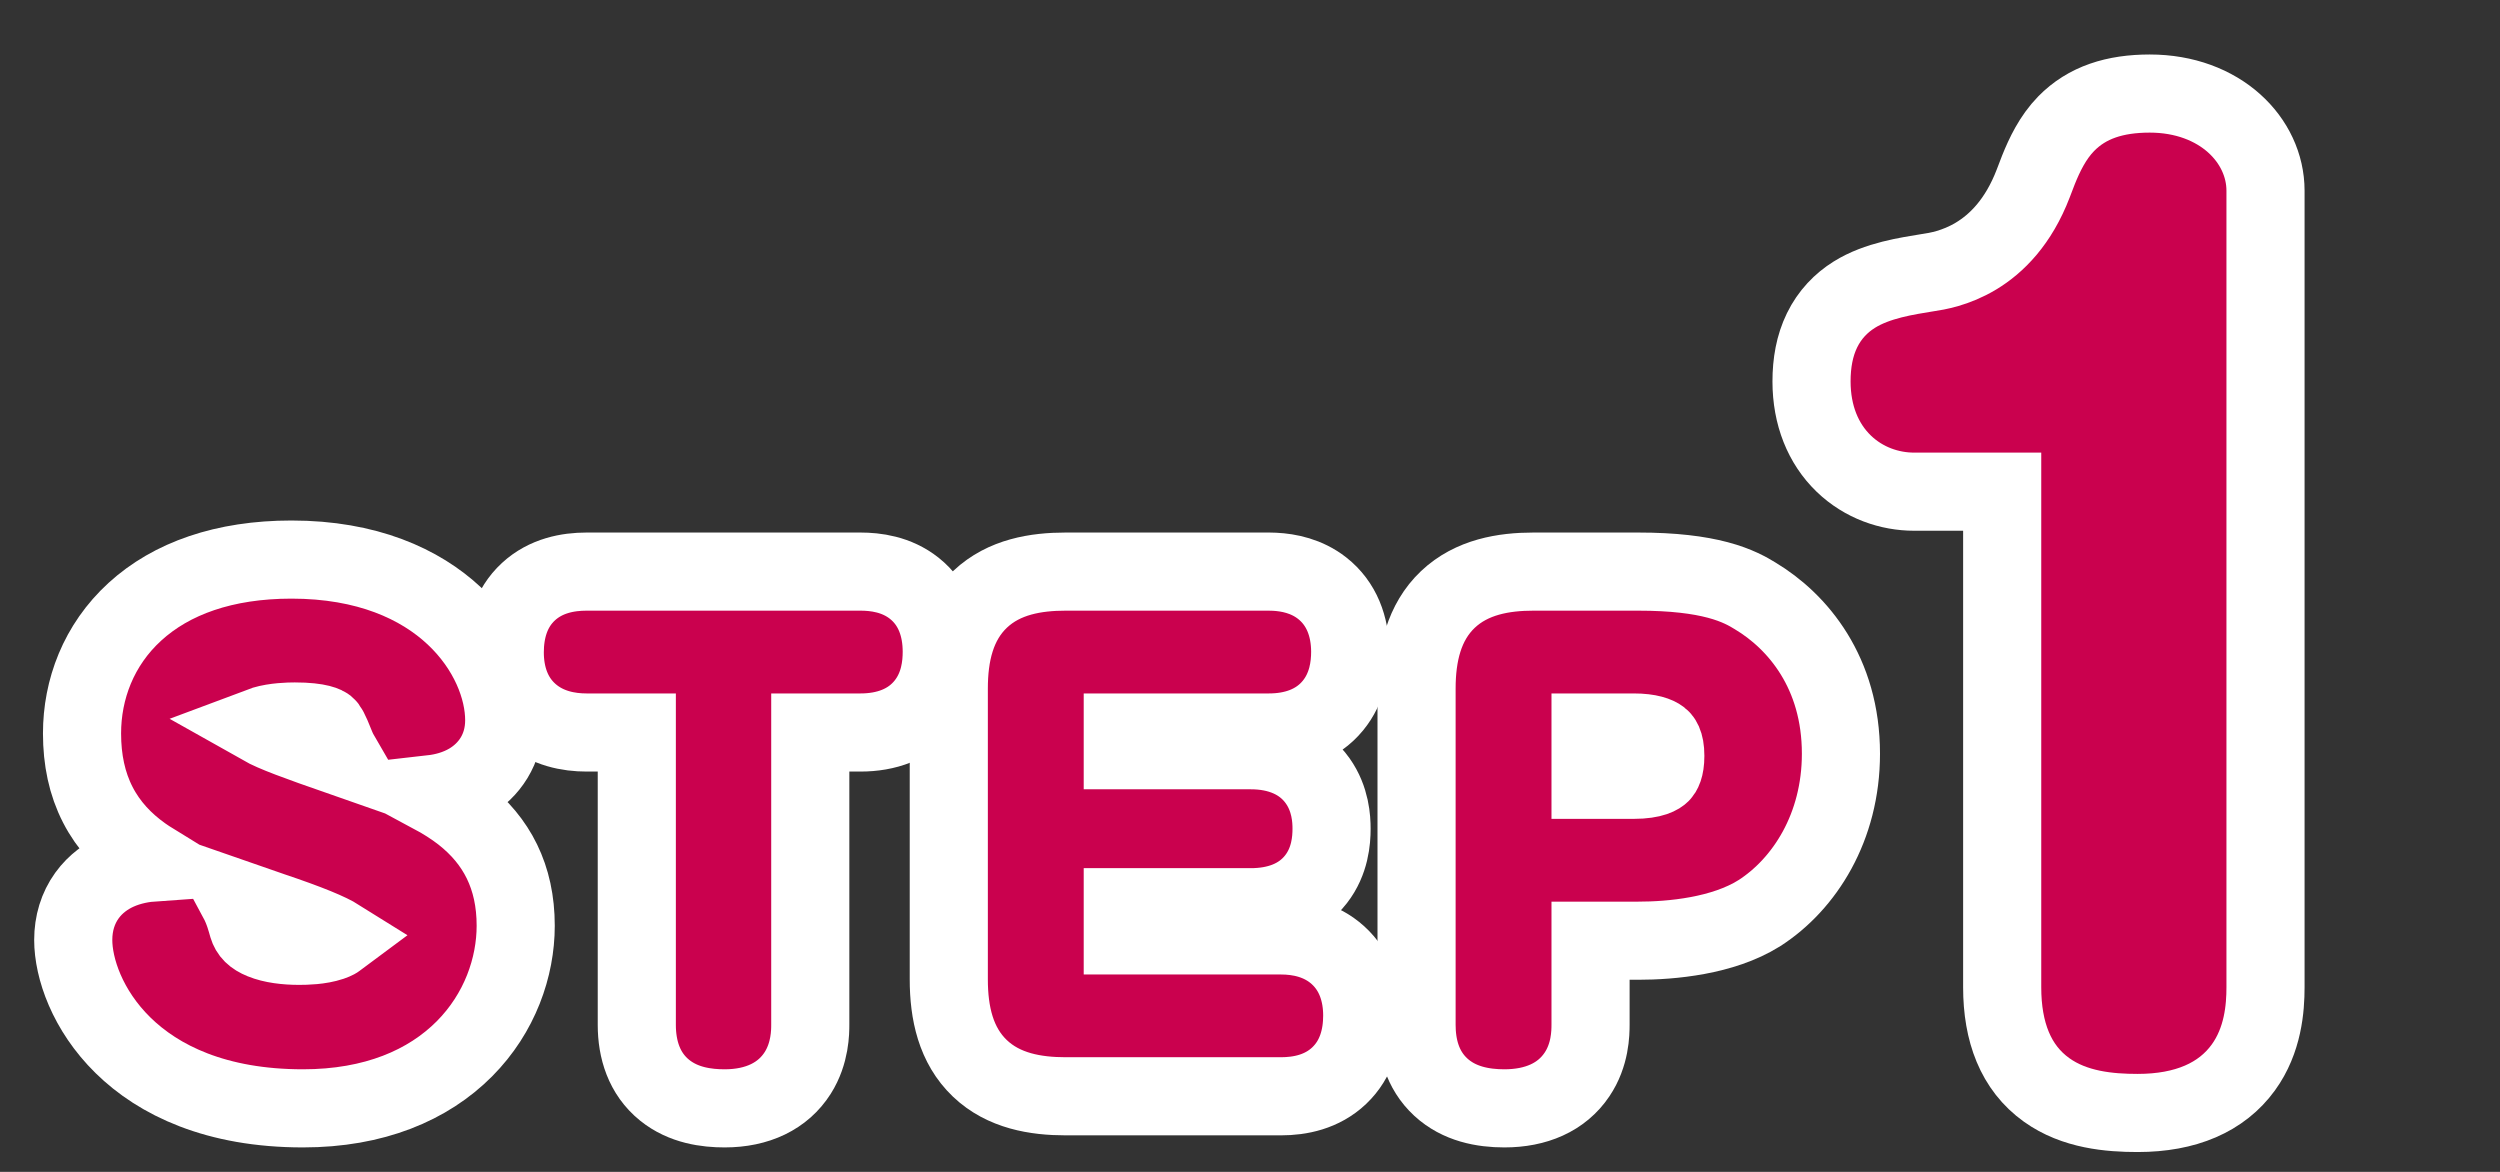
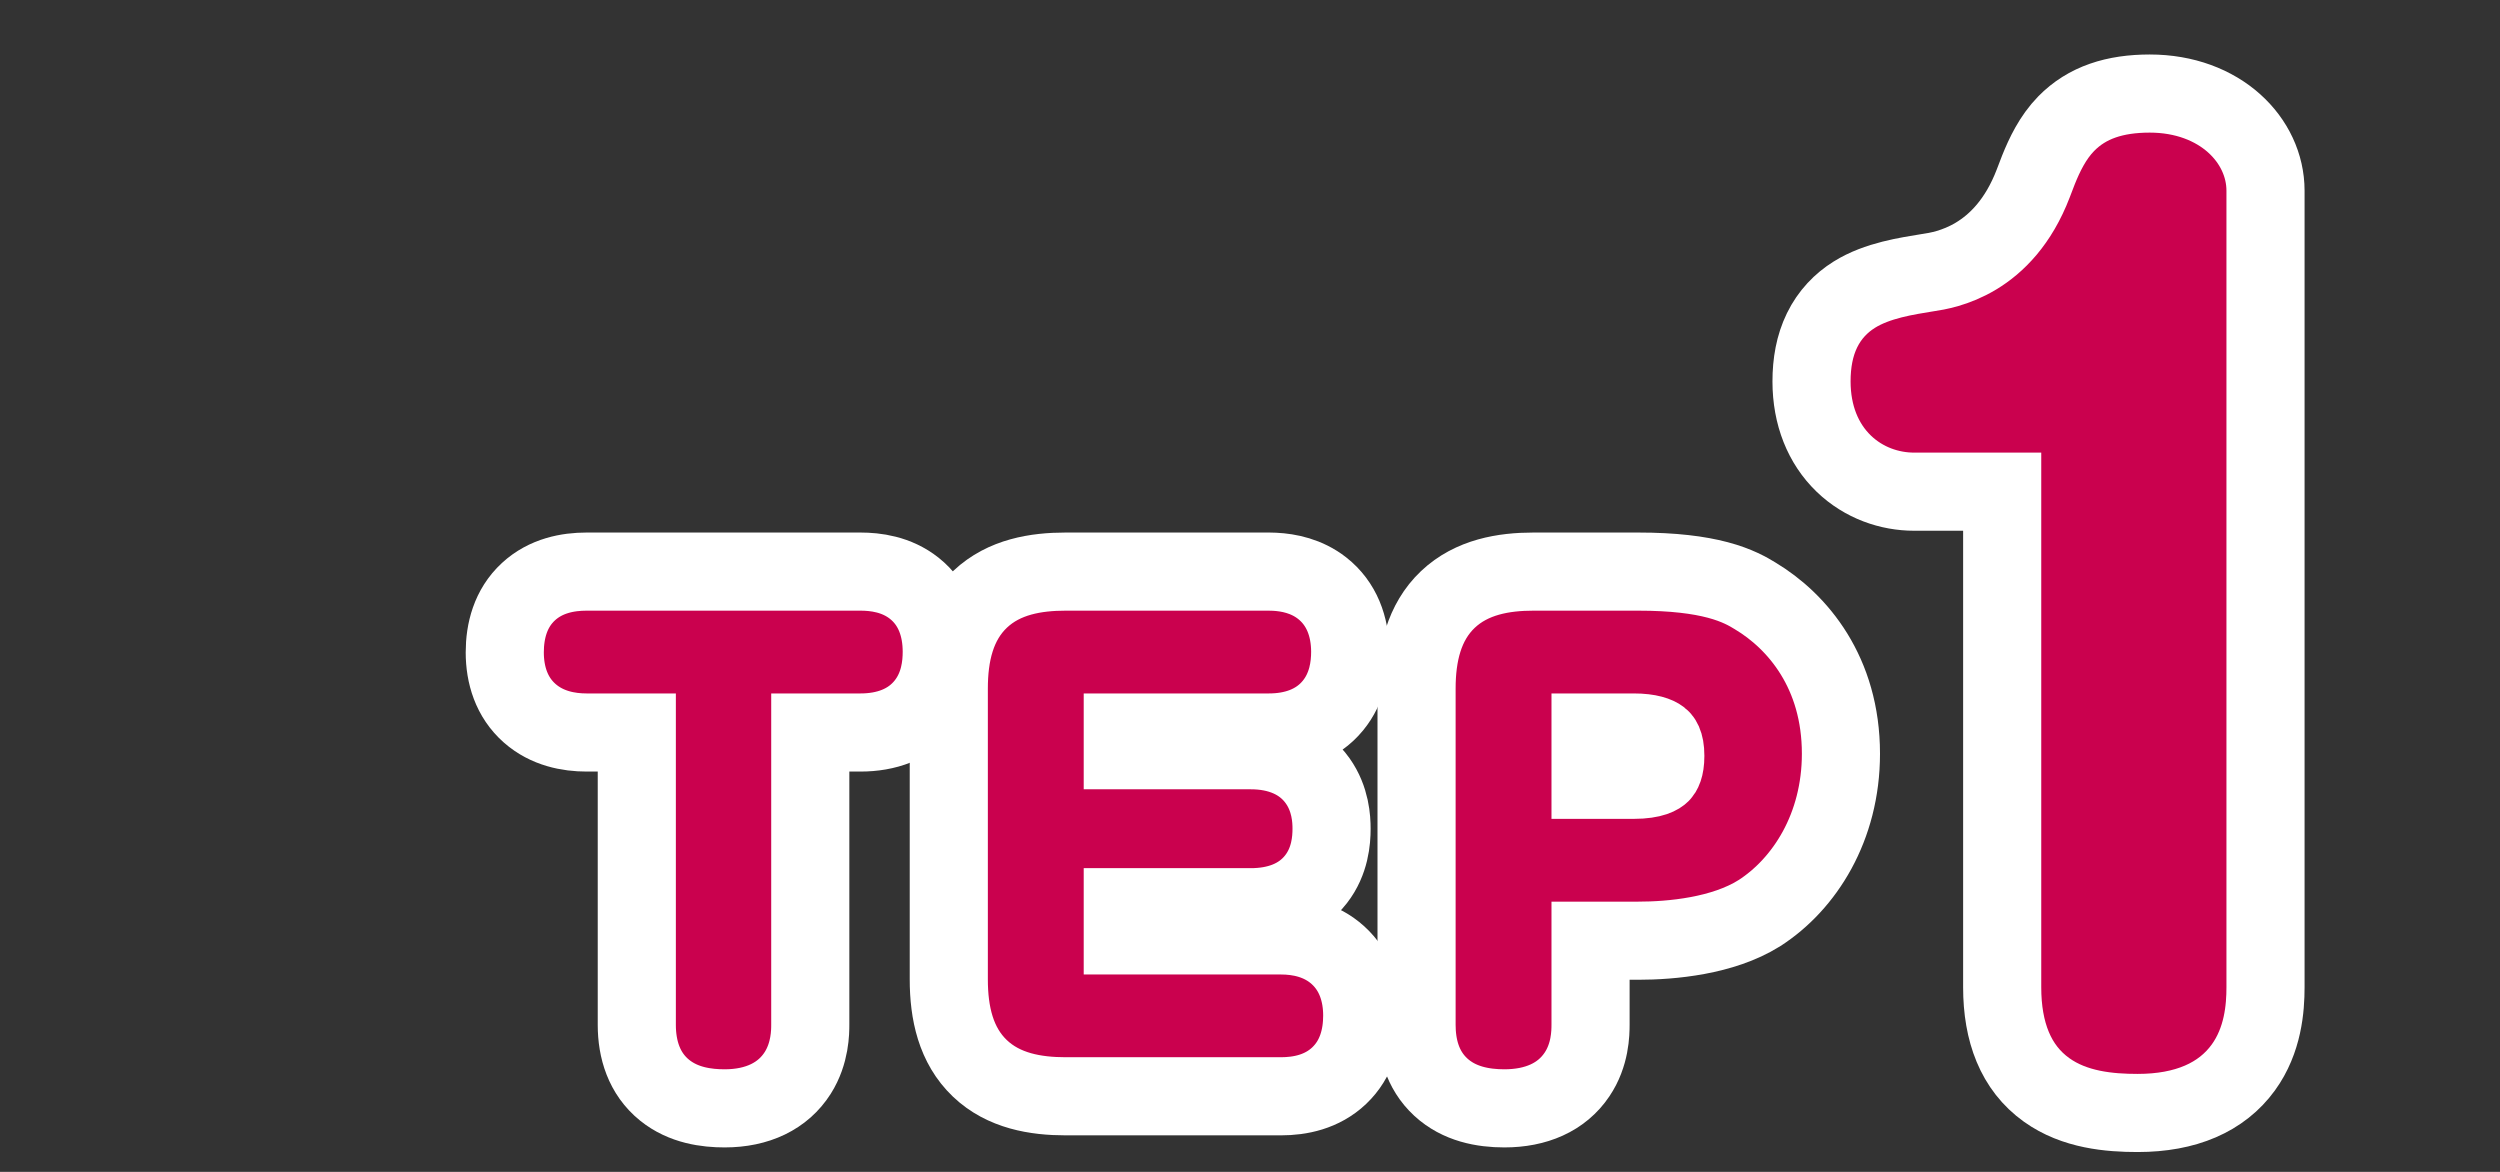
<svg xmlns="http://www.w3.org/2000/svg" width="64" height="30" viewBox="0 0 64 30" fill="none">
  <rect x="0" y="0" width="64" height="30" fill="#333333" stroke="none" />
  <path d="M41.935 14.633C42.843 14.633 43.491 14.719 43.974 14.847C44.472 14.979 44.76 15.149 44.931 15.254C46.024 15.909 47.128 17.22 47.128 19.295C47.128 21.177 46.198 22.63 45.043 23.375L45.031 23.382C44.105 23.961 42.794 24.082 41.935 24.082H40.718V26.223C40.718 26.451 40.71 27.006 40.37 27.509C39.977 28.093 39.317 28.374 38.512 28.374C37.965 28.374 37.353 28.263 36.884 27.83C36.396 27.38 36.264 26.772 36.264 26.237V17.626C36.264 16.767 36.447 15.933 37.067 15.345C37.677 14.769 38.495 14.633 39.256 14.633H41.935ZM40.718 19.963H41.822C42.331 19.963 42.486 19.836 42.52 19.802C42.553 19.769 42.632 19.663 42.632 19.35C42.632 18.997 42.529 18.919 42.5 18.896C42.426 18.838 42.231 18.752 41.822 18.752H40.718V19.963Z" fill="#CA014E" stroke="white" stroke-width="2" />
  <path d="M32.484 14.633L32.632 14.637C32.99 14.655 33.448 14.745 33.846 15.056C34.347 15.449 34.564 16.039 34.565 16.685C34.565 17.061 34.499 17.605 34.123 18.063C33.715 18.56 33.115 18.752 32.484 18.752H28.743V19.206H32.022C32.741 19.206 33.355 19.456 33.733 19.99C34.064 20.456 34.088 20.972 34.088 21.215C34.088 21.513 34.05 22.044 33.692 22.506C33.294 23.02 32.685 23.225 32.022 23.225H28.743V23.947H32.793C33.261 23.947 33.813 24.055 34.252 24.453C34.709 24.867 34.873 25.439 34.873 25.999C34.873 26.529 34.736 27.106 34.285 27.535C33.844 27.955 33.278 28.065 32.793 28.065H27.281C26.516 28.065 25.694 27.93 25.085 27.35C24.466 26.76 24.289 25.926 24.289 25.073V17.626C24.289 16.762 24.471 15.926 25.095 15.338C25.706 14.763 26.526 14.633 27.281 14.633H32.484Z" fill="#CA014E" stroke="white" stroke-width="2" />
  <path d="M22.029 14.633C22.408 14.633 22.95 14.697 23.407 15.061C23.91 15.462 24.109 16.057 24.109 16.685C24.109 17.033 24.056 17.575 23.69 18.038C23.288 18.548 22.681 18.752 22.029 18.752H20.743V26.223C20.743 26.411 20.743 26.958 20.423 27.465C20.046 28.061 19.387 28.374 18.551 28.374C18.09 28.374 17.497 28.299 17.015 27.91C16.486 27.483 16.302 26.86 16.302 26.237V18.752H15.016C14.558 18.752 14.005 18.651 13.56 18.259C13.092 17.847 12.922 17.271 12.922 16.7C12.922 16.158 13.065 15.575 13.527 15.148C13.974 14.735 14.541 14.633 15.016 14.633H22.029Z" fill="#CA014E" stroke="white" stroke-width="2" />
-   <path d="M7.462 14.325C11.323 14.325 12.908 16.807 12.908 18.439C12.908 19.19 12.513 19.725 12.014 20.022C11.697 20.21 11.353 20.296 11.055 20.33C11.341 20.484 11.607 20.651 11.846 20.838C12.716 21.523 13.202 22.444 13.202 23.699C13.202 24.756 12.799 25.935 11.888 26.851C10.961 27.782 9.58 28.374 7.756 28.374C3.307 28.374 1.875 25.501 1.875 24.063C1.875 23.638 1.993 23.249 2.226 22.926C2.451 22.614 2.742 22.421 2.999 22.303C3.343 22.146 3.692 22.094 3.931 22.077C3.832 22.016 3.736 21.955 3.645 21.889C3.183 21.559 2.783 21.145 2.504 20.602C2.226 20.061 2.1 19.451 2.1 18.775C2.1 17.655 2.519 16.514 3.454 15.66C4.388 14.807 5.741 14.325 7.462 14.325ZM6.091 23.03C6.238 23.304 6.305 23.572 6.346 23.713C6.392 23.865 6.49 23.974 6.716 24.066C6.973 24.171 7.315 24.213 7.658 24.213C7.828 24.213 8.186 24.207 8.48 24.108C8.583 24.073 8.638 24.037 8.666 24.016C8.433 23.87 7.945 23.658 6.919 23.314L6.914 23.312C6.639 23.218 6.363 23.125 6.091 23.03ZM7.546 18.47C7.399 18.47 7.043 18.478 6.749 18.566C6.731 18.571 6.716 18.579 6.7 18.585C7.015 18.763 7.591 18.973 8.735 19.373C8.684 19.285 8.635 19.192 8.595 19.09L8.594 19.087C8.425 18.661 8.384 18.619 8.354 18.594C8.343 18.586 8.197 18.47 7.546 18.47Z" fill="#CA014E" stroke="white" stroke-width="2" />
  <path d="M55.033 2.395C56.833 2.395 57.997 3.59 57.997 4.882V25.276C57.997 25.805 57.936 26.629 57.428 27.329C56.872 28.094 55.955 28.492 54.725 28.492C54.005 28.492 53.11 28.416 52.393 27.902C51.598 27.333 51.256 26.413 51.256 25.276V12.587H49.002C48.378 12.587 47.714 12.365 47.199 11.868C46.671 11.358 46.375 10.63 46.375 9.764C46.375 9.294 46.452 8.851 46.644 8.457C46.842 8.051 47.133 7.755 47.468 7.545C48.061 7.173 48.829 7.067 49.343 6.981L49.358 6.979C49.798 6.913 51.294 6.677 52.052 4.693L52.185 4.347C52.337 3.97 52.547 3.522 52.894 3.167C53.428 2.62 54.145 2.395 55.033 2.395Z" fill="#CA014E" stroke="white" stroke-width="2" />
</svg>